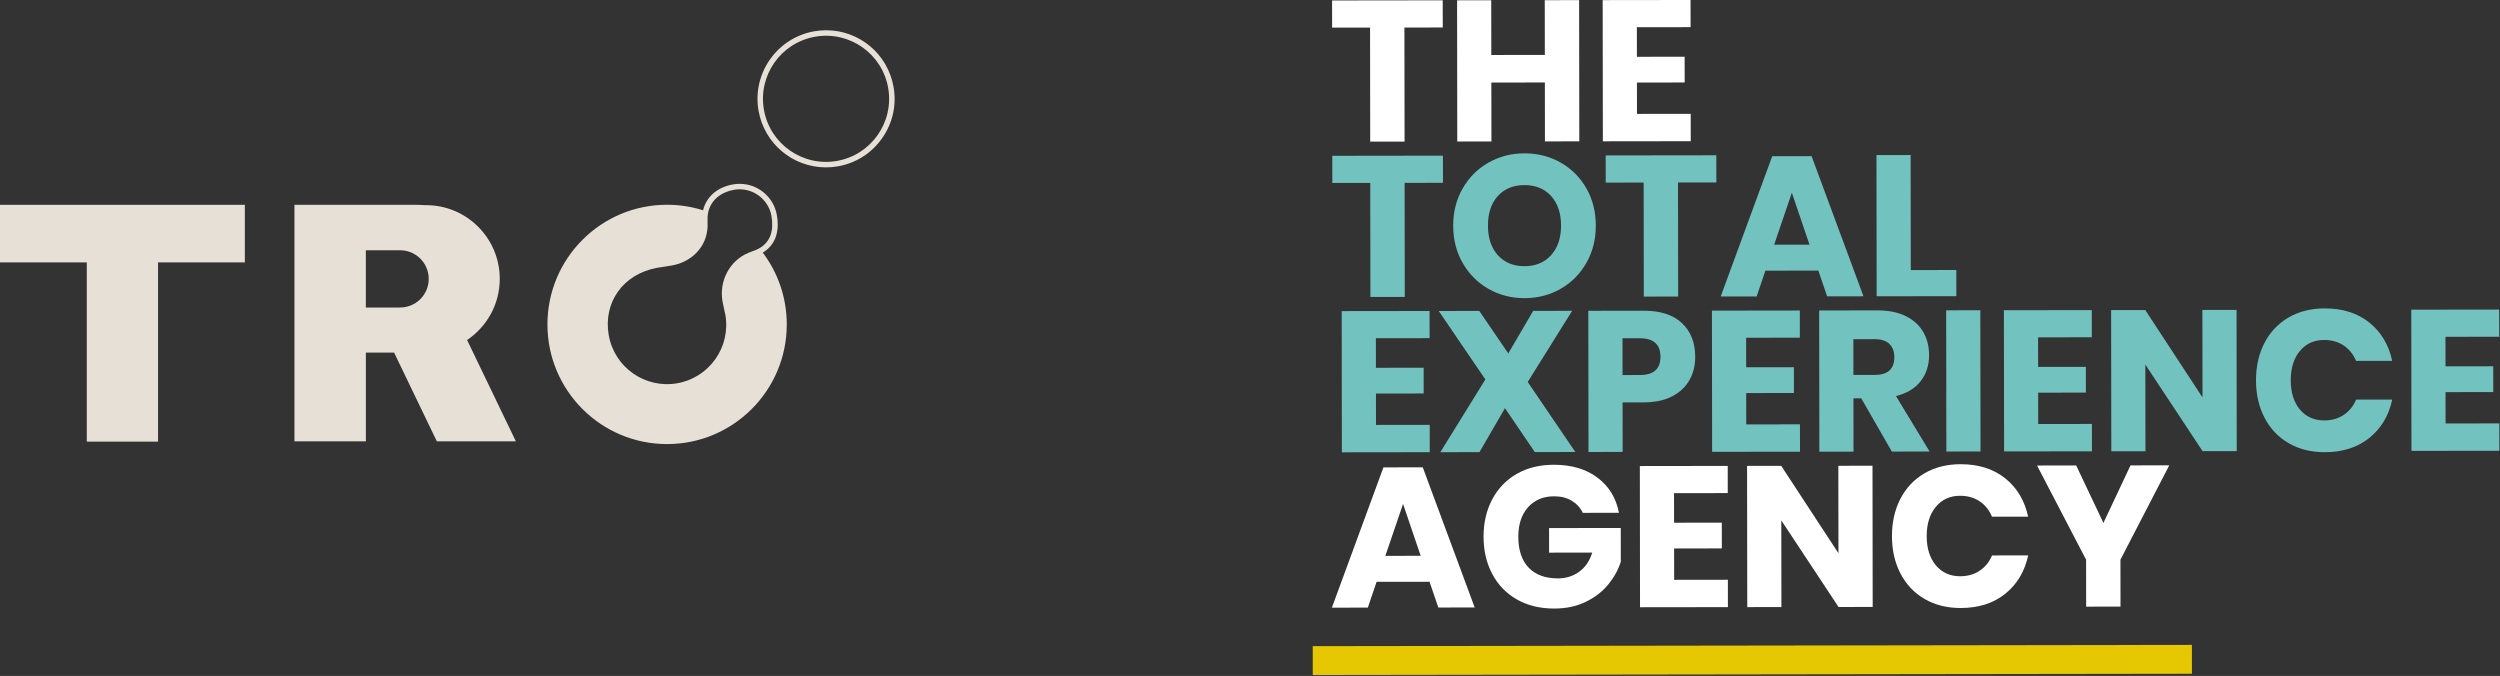
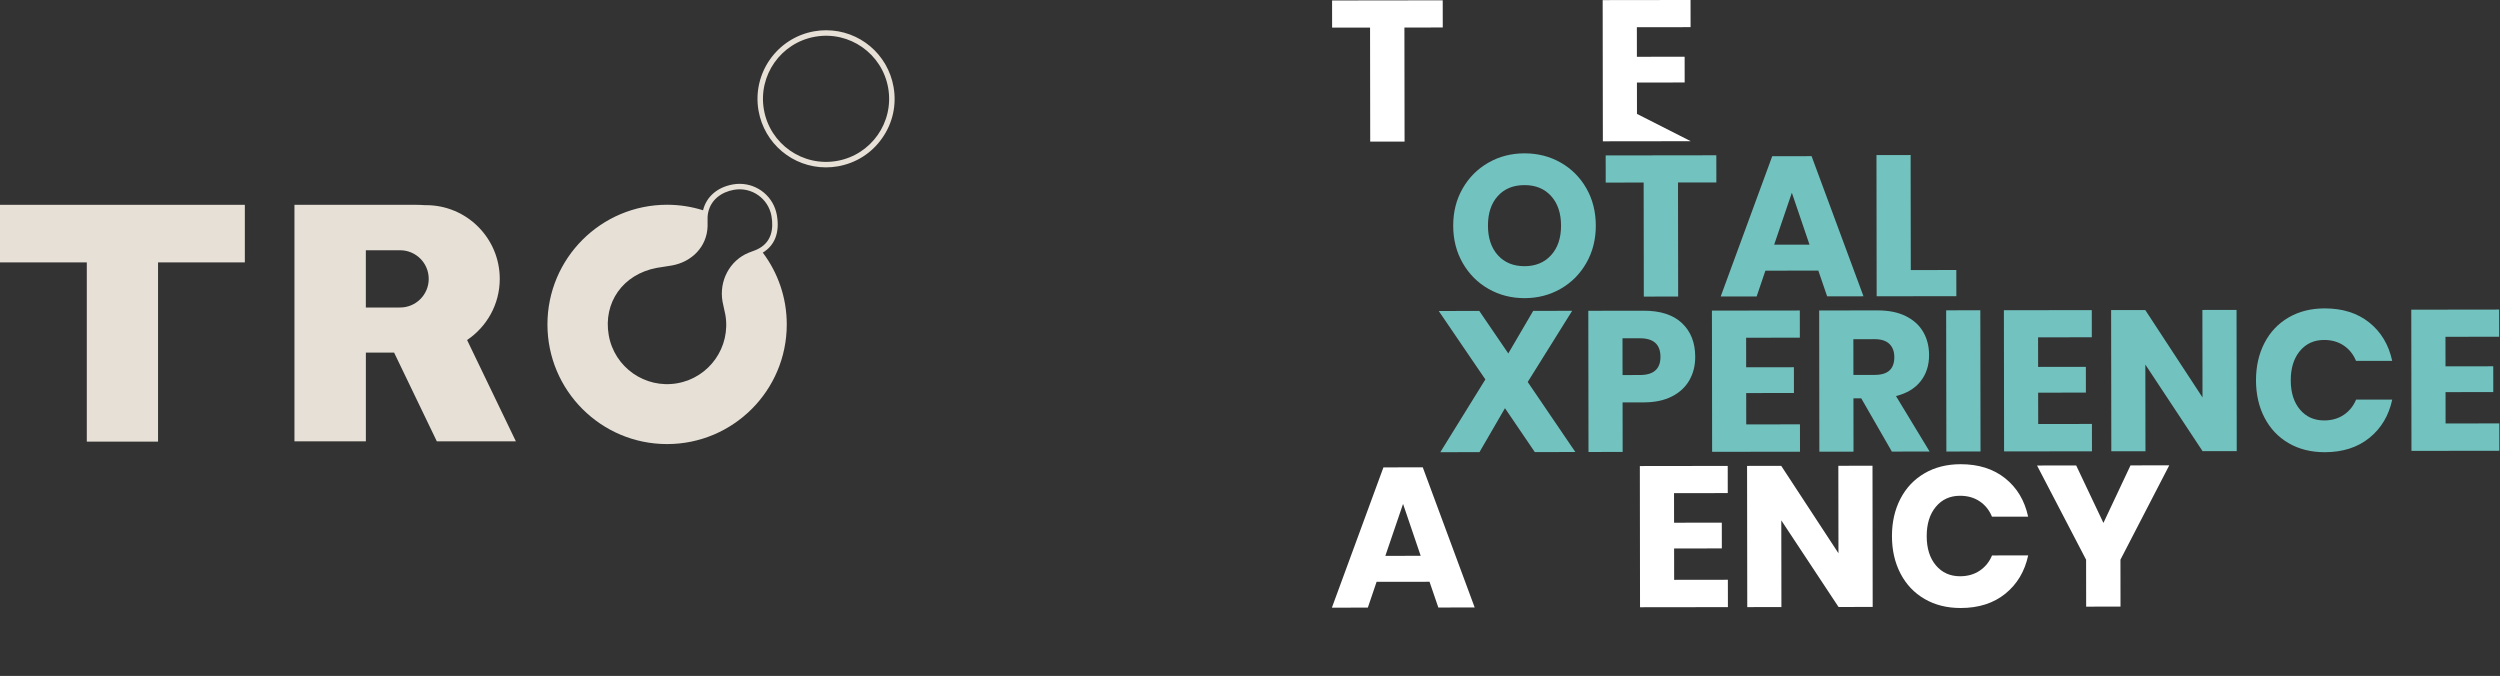
<svg xmlns="http://www.w3.org/2000/svg" width="100%" height="100%" viewBox="0 0 2171 587" version="1.1" xml:space="preserve" style="fill-rule:evenodd;clip-rule:evenodd;stroke-linejoin:round;stroke-miterlimit:2;">
  <rect x="0" y="0" width="2171" height="587" fill="#333333" stroke="none" />
  <g transform="matrix(4.167,0,0,4.167,726.764,31.873)">
    <path d="M0,25.89C-7.146,27.139 -13.96,22.355 -15.21,15.209C-16.459,8.057 -11.674,1.249 -4.523,0C2.629,-1.249 9.431,3.529 10.687,10.681C11.936,17.833 7.152,24.641 0,25.89M11.811,10.487C10.618,3.629 4.703,-1.343 -2.242,-1.343C-3.067,-1.343 -3.904,-1.274 -4.716,-1.131C-12.48,0.231 -17.689,7.639 -16.334,15.409C-15.135,22.255 -9.226,27.233 -2.274,27.233C-1.456,27.233 -0.619,27.158 0.2,27.014C3.954,26.359 7.239,24.279 9.425,21.155C11.624,18.032 12.473,14.241 11.811,10.487" style="fill:rgb(230,224,214);fill-rule:nonzero;" />
  </g>
  <g transform="matrix(4.167,0,0,4.167,637.42,380.458)">
    <path d="M0,-51.749C3.666,-52.392 7.164,-49.938 7.808,-46.265C8.288,-43.498 7.739,-40.962 5.284,-39.569C5.122,-39.475 4.953,-39.388 4.772,-39.307L4.722,-39.282C4.647,-39.25 4.572,-39.213 4.497,-39.182C4.403,-39.144 4.303,-39.107 4.197,-39.069L3.011,-38.62C-0.893,-37.002 -3.154,-32.779 -2.393,-28.438L-2.011,-26.652C-1.937,-26.34 -1.868,-26.027 -1.805,-25.709C-0.637,-18.994 -5.128,-12.604 -11.837,-11.43C-18.551,-10.262 -24.941,-14.753 -26.109,-21.461C-27.283,-28.176 -23.23,-34.129 -16.103,-35.478L-12.979,-35.971C-8.801,-36.708 -5.647,-39.875 -5.509,-44.122C-5.509,-44.122 -5.528,-45.503 -5.509,-46.028C-5.509,-46.121 -5.503,-46.215 -5.491,-46.309C-5.484,-46.384 -5.478,-46.459 -5.465,-46.527C-5.465,-46.546 -5.465,-46.571 -5.459,-46.583C-5.447,-46.671 -5.434,-46.765 -5.415,-46.846L-5.415,-46.852C-5.403,-46.939 -5.385,-47.027 -5.365,-47.108C-4.785,-49.688 -2.611,-51.299 0,-51.749M5.996,-38.657C8.519,-40.169 9.556,-42.886 8.932,-46.465C8.27,-50.25 5.003,-52.992 1.168,-52.992C0.712,-52.992 0.256,-52.954 -0.2,-52.873C-3.479,-52.305 -5.771,-50.294 -6.452,-47.483C-8.82,-48.226 -11.337,-48.632 -13.948,-48.632C-27.721,-48.632 -38.882,-37.464 -38.882,-23.691C-38.882,-9.919 -27.721,1.243 -13.948,1.243C-0.175,1.243 10.993,-9.919 10.993,-23.691C10.993,-29.307 9.132,-34.491 5.996,-38.657" style="fill:rgb(230,224,214);fill-rule:nonzero;" />
  </g>
  <g transform="matrix(4.167,0,0,4.167,0,333.508)">
    <path d="M0,-25.353L18.089,-25.353L18.089,11.999L32.936,11.999L32.936,-25.353L51.024,-25.353L51.024,-37.352L0,-37.352L0,-25.353Z" style="fill:rgb(230,224,214);fill-rule:nonzero;" />
  </g>
  <g transform="matrix(4.167,0,0,4.167,317.697,343.789)">
    <path d="M0,-30.35L7.014,-30.35L6.677,-30.344C6.721,-30.344 7.102,-30.35 7.139,-30.35C10.437,-30.35 13.104,-27.677 13.104,-24.385C13.104,-21.093 10.437,-18.42 7.139,-18.42C7.102,-18.42 6.721,-18.426 6.677,-18.426L7.014,-18.42L0,-18.42L0,-30.35ZM0.006,9.469L0.006,-9.019L5.89,-9.019L14.791,9.469L31.268,9.469L21.099,-11.643C25.203,-14.404 27.908,-19.076 27.908,-24.385C27.908,-32.873 21.024,-39.75 12.542,-39.75C12.48,-39.75 12.423,-39.75 12.361,-39.744C11.736,-39.788 11.099,-39.819 10.437,-39.819L-14.878,-39.819L-14.878,9.469L0.006,9.469Z" style="fill:rgb(230,224,214);fill-rule:nonzero;" />
  </g>
  <g transform="matrix(4.167,0,0,4.167,1252.86,122.985)">
    <path d="M0,-29.447L0.008,-23.786L-7.984,-23.776L-7.952,-0.01L-15.111,0L-15.143,-23.766L-23.051,-23.756L-23.058,-29.416L0,-29.447Z" style="fill:white;fill-rule:nonzero;" />
  </g>
  <g transform="matrix(4.167,0,0,4.167,1371.3,122.882)">
-     <path d="M0,-29.46L0.039,-0.034L-7.12,-0.024L-7.136,-12.302L-18.291,-12.287L-18.274,-0.009L-25.391,0L-25.431,-29.426L-18.314,-29.436L-18.298,-18.031L-7.144,-18.046L-7.159,-29.45L0,-29.46Z" style="fill:white;fill-rule:nonzero;" />
-   </g>
+     </g>
  <g transform="matrix(4.167,0,0,4.167,1421.45,99.062)">
-     <path d="M0,-18.099L0.008,-11.939L9.956,-11.952L9.963,-6.583L0.015,-6.57L0.024,-0.035L11.22,-0.05L11.228,5.652L-7.085,5.676L-7.125,-23.75L11.189,-23.775L11.196,-18.114L0,-18.099Z" style="fill:white;fill-rule:nonzero;" />
+     <path d="M0,-18.099L0.008,-11.939L9.956,-11.952L9.963,-6.583L0.015,-6.57L0.024,-0.035L11.228,5.652L-7.085,5.676L-7.125,-23.75L11.189,-23.775L11.196,-18.114L0,-18.099Z" style="fill:white;fill-rule:nonzero;" />
  </g>
  <g transform="matrix(4.167,0,0,4.167,1253.04,257.87)">
-     <path d="M0,-29.447L0.008,-23.786L-7.984,-23.776L-7.952,-0.01L-15.111,0L-15.143,-23.766L-23.051,-23.756L-23.058,-29.416L0,-29.447Z" style="fill:rgb(114,195,192);fill-rule:nonzero;" />
-   </g>
+     </g>
  <g transform="matrix(4.167,0,0,4.167,1300.69,221.85)">
    <path d="M0,-12.389C-1.371,-10.874 -2.055,-8.813 -2.052,-6.205C-2.049,-3.625 -1.359,-1.572 0.016,-0.048C1.392,1.476 3.245,2.237 5.576,2.234C7.879,2.23 9.723,1.465 11.109,-0.063C12.494,-1.591 13.185,-3.645 13.182,-6.226C13.178,-8.806 12.489,-10.859 11.113,-12.383C9.737,-13.907 7.884,-14.668 5.553,-14.665C3.223,-14.662 1.371,-13.903 0,-12.389M13.102,-19.357C15.364,-18.07 17.149,-16.283 18.457,-13.995C19.764,-11.708 20.42,-9.121 20.424,-6.235C20.428,-3.349 19.771,-0.754 18.457,1.55C17.142,3.856 15.355,5.654 13.095,6.948C10.835,8.241 8.332,8.889 5.585,8.893C2.838,8.897 0.333,8.255 -1.93,6.968C-4.194,5.68 -5.986,3.887 -7.307,1.585C-8.628,-0.716 -9.29,-3.31 -9.294,-6.196C-9.298,-9.081 -8.643,-11.67 -7.328,-13.961C-6.013,-16.252 -4.226,-18.044 -1.965,-19.337C0.294,-20.63 2.798,-21.279 5.545,-21.283C8.319,-21.286 10.838,-20.645 13.102,-19.357" style="fill:rgb(114,195,192);fill-rule:nonzero;" />
  </g>
  <g transform="matrix(4.167,0,0,4.167,1490.45,257.553)">
    <path d="M0,-29.447L0.008,-23.786L-7.984,-23.776L-7.952,-0.01L-15.111,0L-15.143,-23.766L-23.051,-23.756L-23.058,-29.416L0,-29.447Z" style="fill:rgb(114,195,192);fill-rule:nonzero;" />
  </g>
  <g transform="matrix(4.167,0,0,4.167,1571.37,180.635)">
    <path d="M0,7.634L-3.677,-3.183L-7.367,7.644L0,7.634ZM1.839,13.042L-9.191,13.057L-11.015,18.429L-18.507,18.439L-7.766,-10.794L0.433,-10.805L11.252,18.399L3.677,18.409L1.839,13.042Z" style="fill:rgb(114,195,192);fill-rule:nonzero;" />
  </g>
  <g transform="matrix(4.167,0,0,4.167,1659.32,157.39)">
    <path d="M0,18.512L9.49,18.499L9.497,23.952L-7.11,23.974L-7.149,-5.453L-0.032,-5.462L0,18.512Z" style="fill:rgb(114,195,192);fill-rule:nonzero;" />
  </g>
  <g transform="matrix(4.167,0,0,4.167,1194.81,369.135)">
-     <path d="M0,-18.099L0.008,-11.939L9.956,-11.952L9.963,-6.583L0.015,-6.57L0.024,-0.035L11.22,-0.05L11.228,5.652L-7.086,5.676L-7.125,-23.75L11.189,-23.775L11.196,-18.114L0,-18.099Z" style="fill:rgb(114,195,192);fill-rule:nonzero;" />
-   </g>
+     </g>
  <g transform="matrix(4.167,0,0,4.167,1332.81,270.018)">
    <path d="M0,29.411L-6.214,20.263L-11.529,29.426L-19.687,29.437L-10.301,14.274L-20.018,0.011L-11.568,0L-5.522,8.857L-0.331,-0.015L7.785,-0.026L-1.476,14.804L8.449,29.4L0,29.411Z" style="fill:rgb(114,195,192);fill-rule:nonzero;" />
  </g>
  <g transform="matrix(4.167,0,0,4.167,1441.95,352.439)">
    <path d="M0,-10.217C-0.003,-12.798 -1.435,-14.086 -4.292,-14.082L-7.913,-14.077L-7.903,-6.419L-4.282,-6.424C-1.424,-6.427 0.003,-7.692 0,-10.217M-7.895,-0.717L-7.882,9.605L-14.999,9.615L-15.038,-19.811L-3.509,-19.827C-0.013,-19.832 2.652,-18.968 4.486,-17.236C6.319,-15.504 7.238,-13.168 7.242,-10.227C7.245,-8.395 6.837,-6.764 6.021,-5.334C5.204,-3.904 3.991,-2.779 2.383,-1.958C0.775,-1.137 -1.181,-0.726 -3.484,-0.723L-7.895,-0.717Z" style="fill:rgb(114,195,192);fill-rule:nonzero;" />
  </g>
  <g transform="matrix(4.167,0,0,4.167,1516.33,368.706)">
    <path d="M0,-18.099L0.008,-11.939L9.956,-11.952L9.963,-6.583L0.015,-6.57L0.024,-0.035L11.22,-0.05L11.228,5.652L-7.085,5.676L-7.125,-23.75L11.189,-23.775L11.196,-18.114L0,-18.099Z" style="fill:rgb(114,195,192);fill-rule:nonzero;" />
  </g>
  <g transform="matrix(4.167,0,0,4.167,1609.5,336.174)">
    <path d="M0,-2.538L4.412,-2.544C5.827,-2.546 6.867,-2.859 7.532,-3.485C8.197,-4.11 8.529,-5.032 8.527,-6.254C8.526,-7.419 8.185,-8.334 7.504,-8.999C6.823,-9.664 5.789,-9.996 4.402,-9.994L-0.01,-9.988L0,-2.538ZM8.013,13.434L1.63,2.33L0.006,2.332L0.021,13.445L-7.096,13.454L-7.135,-15.972L5.018,-15.989C7.349,-15.992 9.32,-15.592 10.93,-14.789C12.54,-13.986 13.749,-12.885 14.556,-11.485C15.362,-10.085 15.767,-8.483 15.769,-6.68C15.772,-4.543 15.185,-2.725 14.007,-1.225C12.83,0.275 11.118,1.304 8.871,1.862L15.879,13.423L8.013,13.434Z" style="fill:rgb(114,195,192);fill-rule:nonzero;" />
  </g>
  <g transform="matrix(0.006,4.167,4.167,-0.006,1766.32,345.425)">
    <rect x="-18.252" y="-18.277" width="29.427" height="7.117" style="fill:rgb(114,195,192);" />
  </g>
  <g transform="matrix(4.167,0,0,4.167,1769.87,368.371)">
    <path d="M0,-18.1L0.008,-11.94L9.956,-11.953L9.963,-6.584L0.015,-6.571L0.024,-0.036L11.22,-0.051L11.228,5.651L-7.085,5.675L-7.125,-23.751L11.189,-23.775L11.196,-18.115L0,-18.1Z" style="fill:rgb(114,195,192);fill-rule:nonzero;" />
  </g>
  <g transform="matrix(4.167,0,0,4.167,1942.38,269.286)">
    <path d="M0,29.391L-7.117,29.4L-19.045,11.353L-19.021,29.416L-26.138,29.426L-26.178,-0.001L-19.06,-0.01L-7.132,18.204L-7.157,-0.026L-0.039,-0.035L0,29.391Z" style="fill:rgb(114,195,192);fill-rule:nonzero;" />
  </g>
  <g transform="matrix(4.167,0,0,4.167,2057.47,380.421)">
    <path d="M0,-24.081C2.458,-22.114 4.05,-19.452 4.776,-16.096L-2.757,-16.086C-3.314,-17.444 -4.169,-18.512 -5.321,-19.287C-6.474,-20.062 -7.841,-20.449 -9.422,-20.447C-11.503,-20.445 -13.182,-19.679 -14.456,-18.151C-15.73,-16.623 -16.365,-14.583 -16.362,-12.03C-16.359,-9.477 -15.718,-7.446 -14.439,-5.935C-13.161,-4.424 -11.481,-3.671 -9.4,-3.674C-7.818,-3.676 -6.453,-4.066 -5.302,-4.845C-4.152,-5.623 -3.3,-6.679 -2.746,-8.011L4.787,-8.021C4.07,-4.691 2.485,-2.031 0.032,-0.045C-2.421,1.943 -5.52,2.939 -9.266,2.944C-12.125,2.948 -14.636,2.32 -16.802,1.06C-18.968,-0.199 -20.643,-1.966 -21.825,-4.24C-23.008,-6.513 -23.6,-9.107 -23.604,-12.021C-23.608,-14.934 -23.022,-17.529 -21.846,-19.806C-20.67,-22.083 -19,-23.854 -16.837,-25.12C-14.675,-26.385 -12.165,-27.02 -9.306,-27.024C-5.56,-27.029 -2.458,-26.048 0,-24.081" style="fill:rgb(114,195,192);fill-rule:nonzero;" />
  </g>
  <g transform="matrix(4.167,0,0,4.167,2123.64,367.894)">
    <path d="M0,-18.099L0.008,-11.939L9.956,-11.952L9.963,-6.583L0.015,-6.57L0.024,-0.035L11.22,-0.05L11.228,5.652L-7.086,5.676L-7.125,-23.75L11.189,-23.775L11.196,-18.114L0,-18.099Z" style="fill:rgb(114,195,192);fill-rule:nonzero;" />
  </g>
  <g transform="matrix(4.167,0,0,4.167,1233.73,450.856)">
    <path d="M0,7.634L-3.677,-3.183L-7.367,7.644L0,7.634ZM1.839,13.042L-9.191,13.057L-11.015,18.429L-18.507,18.439L-7.766,-10.794L0.433,-10.805L11.252,18.399L3.677,18.409L1.839,13.042Z" style="fill:white;fill-rule:nonzero;" />
  </g>
  <g transform="matrix(4.167,0,0,4.167,1387.29,517.24)">
-     <path d="M0,-24.58C2.388,-22.779 3.876,-20.34 4.463,-17.261L-3.07,-17.251C-3.571,-18.304 -4.336,-19.143 -5.363,-19.766C-6.391,-20.388 -7.626,-20.699 -9.068,-20.697C-11.316,-20.694 -13.119,-19.935 -14.476,-18.421C-15.834,-16.907 -16.511,-14.86 -16.507,-12.28C-16.504,-9.477 -15.787,-7.328 -14.355,-5.831C-12.924,-4.335 -10.891,-3.588 -8.255,-3.592C-6.563,-3.594 -5.078,-4.06 -3.803,-4.992C-2.528,-5.923 -1.628,-7.249 -1.103,-8.97L-10.093,-8.958L-10.1,-14.078L4.842,-14.098L4.852,-7.064C4.298,-5.342 3.413,-3.746 2.194,-2.274C0.975,-0.801 -0.584,0.394 -2.484,1.312C-4.383,2.23 -6.554,2.691 -8.996,2.694C-11.965,2.698 -14.56,2.071 -16.781,0.811C-19.003,-0.449 -20.719,-2.215 -21.929,-4.489C-23.139,-6.762 -23.746,-9.356 -23.75,-12.27C-23.753,-15.183 -23.153,-17.778 -21.95,-20.056C-20.745,-22.332 -19.041,-24.103 -16.837,-25.369C-14.633,-26.634 -12.06,-27.269 -9.119,-27.273C-5.429,-27.278 -2.389,-26.38 0,-24.58" style="fill:white;fill-rule:nonzero;" />
-   </g>
+     </g>
  <g transform="matrix(4.167,0,0,4.167,1453.73,503.675)">
    <path d="M0,-18.099L0.008,-11.939L9.956,-11.952L9.963,-6.583L0.015,-6.57L0.024,-0.035L11.22,-0.05L11.228,5.652L-7.086,5.676L-7.125,-23.75L11.189,-23.775L11.196,-18.114L0,-18.099Z" style="fill:white;fill-rule:nonzero;" />
  </g>
  <g transform="matrix(4.167,0,0,4.167,1626.24,404.59)">
    <path d="M0,29.392L-7.117,29.402L-19.045,11.354L-19.021,29.417L-26.138,29.427L-26.178,0L-19.06,-0.009L-7.132,18.205L-7.157,-0.025L-0.039,-0.035L0,29.392Z" style="fill:white;fill-rule:nonzero;" />
  </g>
  <g transform="matrix(4.167,0,0,4.167,1741.33,515.728)">
    <path d="M0,-24.081C2.458,-22.114 4.05,-19.452 4.776,-16.096L-2.757,-16.086C-3.314,-17.444 -4.169,-18.512 -5.321,-19.287C-6.474,-20.062 -7.841,-20.449 -9.422,-20.447C-11.503,-20.445 -13.182,-19.679 -14.456,-18.151C-15.73,-16.623 -16.365,-14.583 -16.362,-12.03C-16.359,-9.477 -15.718,-7.446 -14.439,-5.935C-13.161,-4.424 -11.481,-3.671 -9.4,-3.674C-7.818,-3.676 -6.453,-4.066 -5.302,-4.845C-4.152,-5.623 -3.3,-6.679 -2.746,-8.011L4.787,-8.021C4.07,-4.691 2.485,-2.031 0.032,-0.045C-2.421,1.943 -5.52,2.939 -9.266,2.944C-12.124,2.948 -14.636,2.32 -16.802,1.06C-18.968,-0.199 -20.643,-1.966 -21.825,-4.24C-23.008,-6.513 -23.6,-9.107 -23.604,-12.021C-23.608,-14.934 -23.022,-17.529 -21.846,-19.806C-20.669,-22.083 -19,-23.854 -16.837,-25.12C-14.675,-26.385 -12.164,-27.02 -9.306,-27.024C-5.56,-27.029 -2.458,-26.048 0,-24.081" style="fill:white;fill-rule:nonzero;" />
  </g>
  <g transform="matrix(4.167,0,0,4.167,1883.78,526.81)">
    <path d="M0,-29.45L-10.171,-9.791L-10.158,-0.01L-17.317,0L-17.33,-9.781L-27.554,-29.413L-19.396,-29.424L-13.719,-17.445L-8.075,-29.439L0,-29.45Z" style="fill:white;fill-rule:nonzero;" />
  </g>
  <g transform="matrix(-0.006,-4.167,-4.167,0.006,1535.31,954.799)">
-     <rect x="88.598" y="-88.481" width="6.013" height="183.218" style="fill:rgb(230,200,2);" />
-   </g>
+     </g>
</svg>